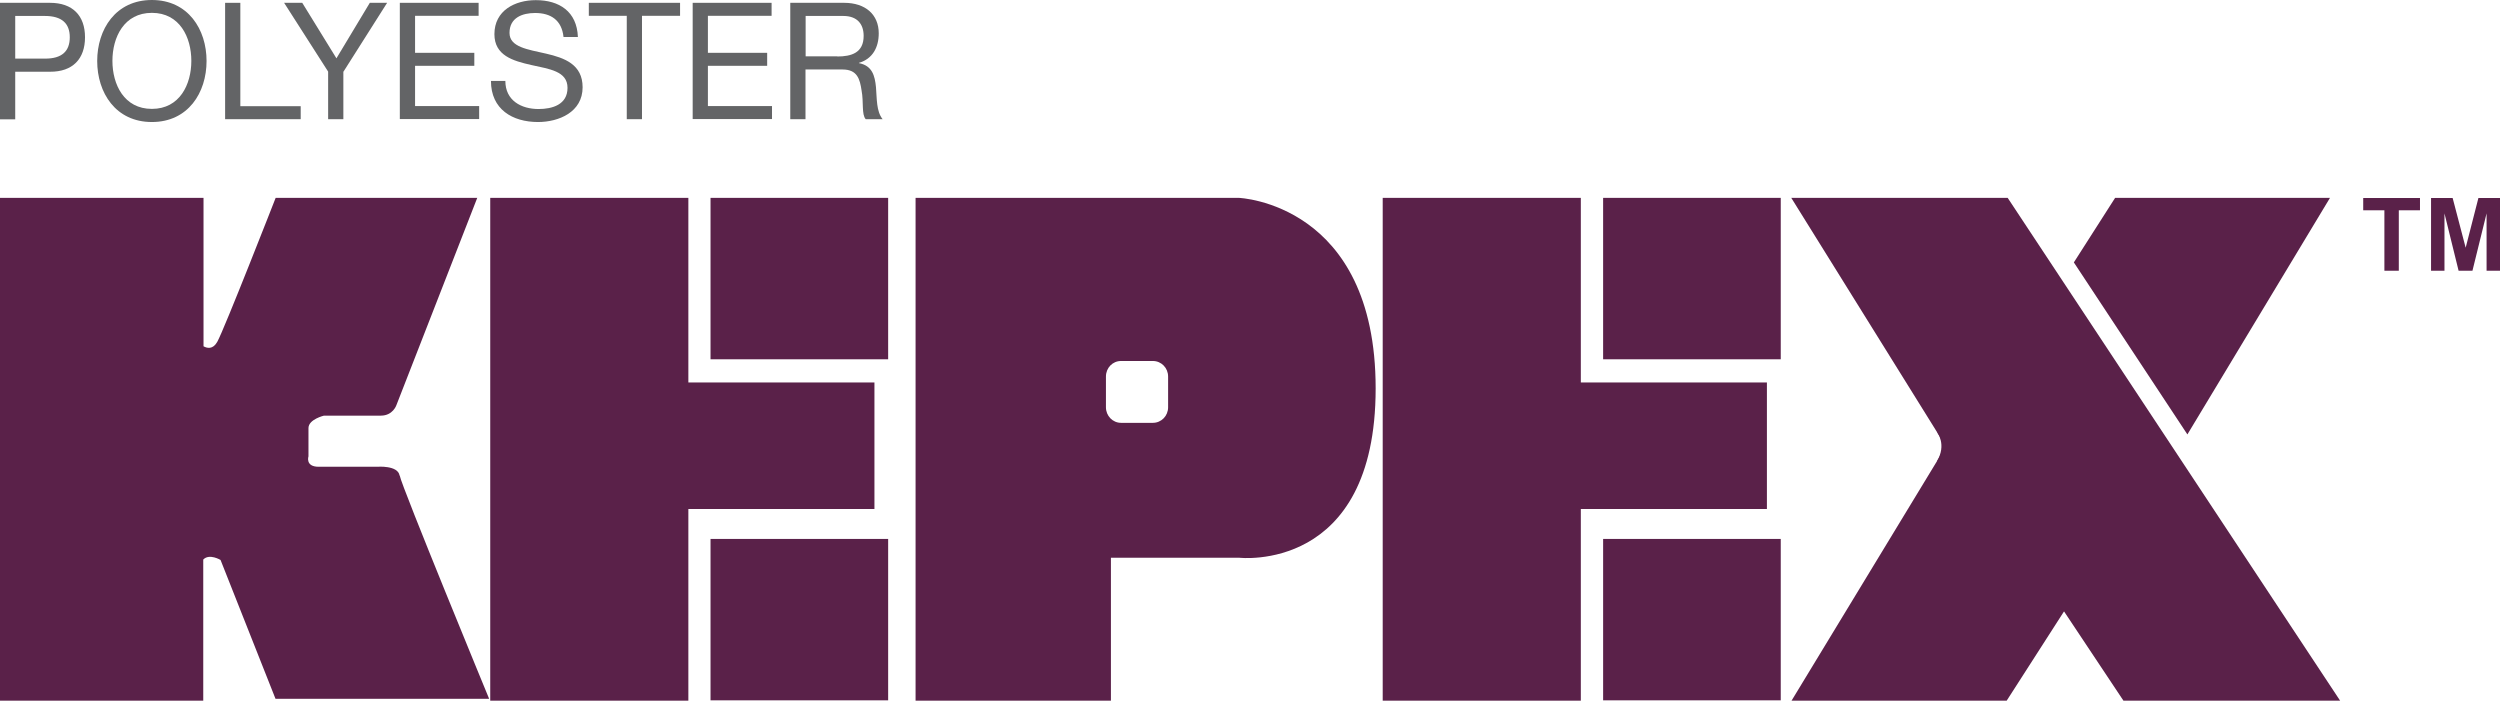
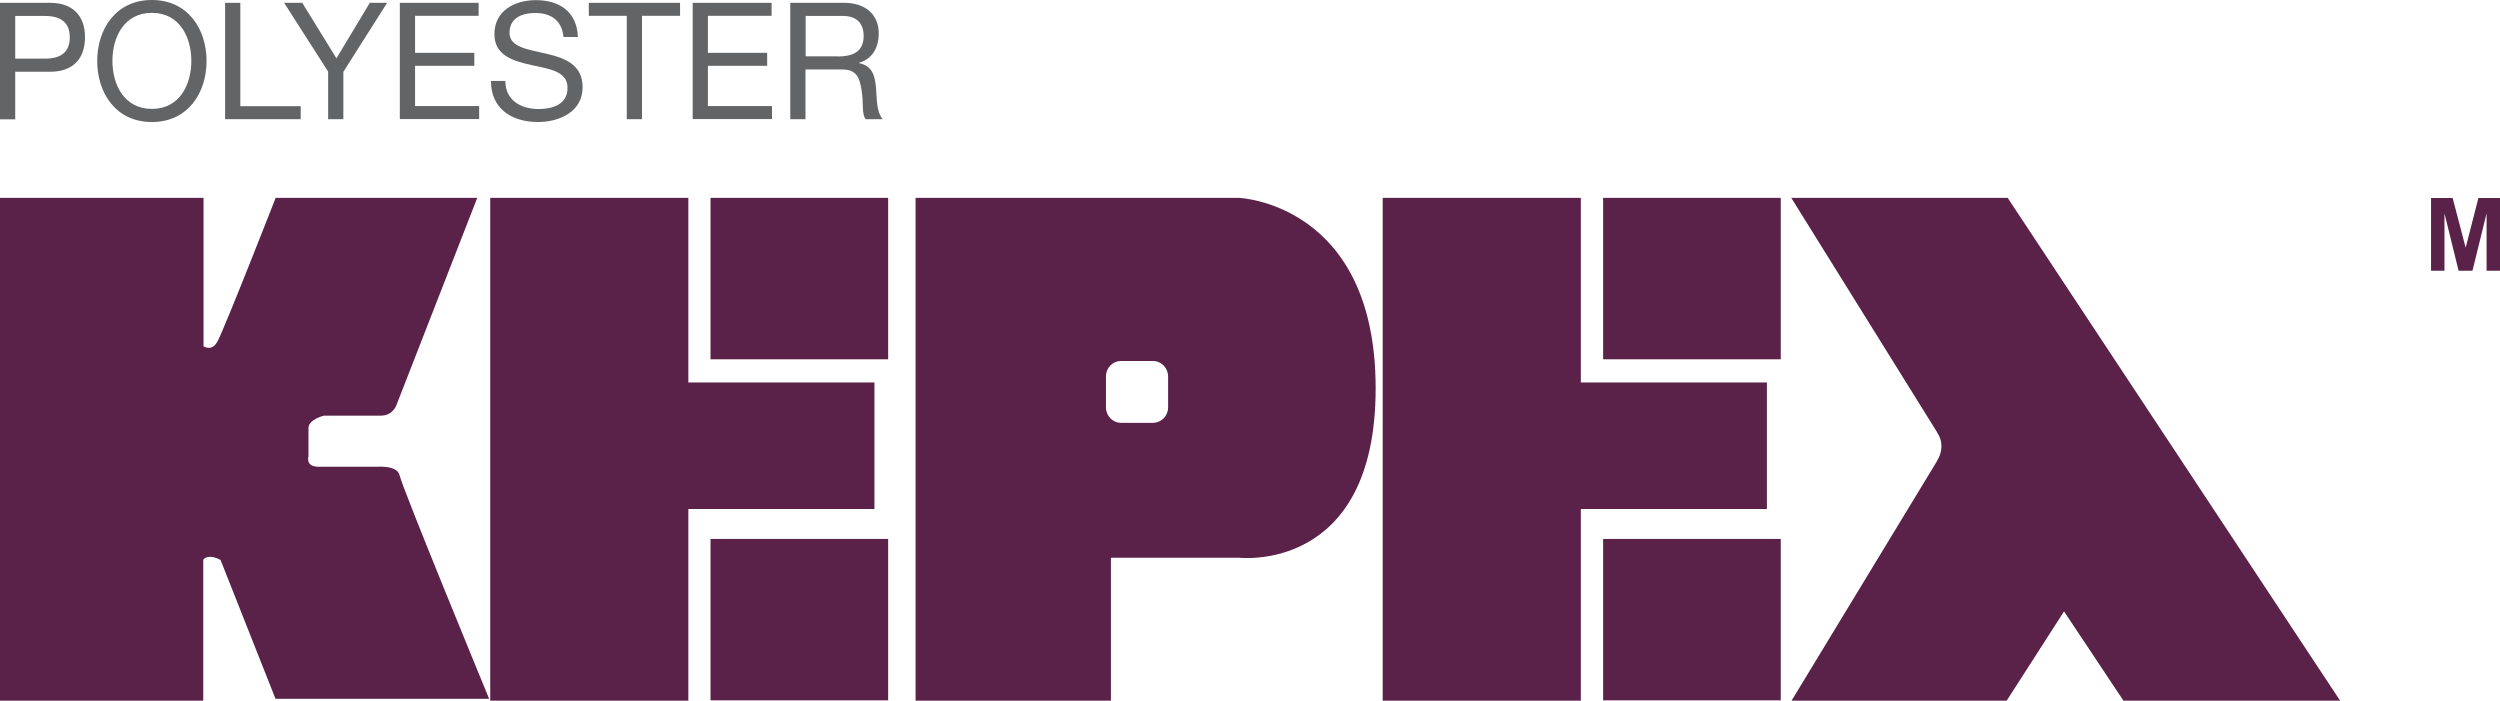
<svg xmlns="http://www.w3.org/2000/svg" width="157" height="44" viewBox="0 0 157 44" fill="none">
  <g id="Layer_1" clip-path="url(#clip0_4672_29380)">
    <g id="Group">
      <path id="Vector" d="M0 0.177H3.139C4.565 0.177 5.339 0.984 5.339 2.341C5.339 3.698 4.565 4.514 3.139 4.505H0.956V7.494H0V0.177ZM0.956 3.681H2.817C3.895 3.689 4.382 3.211 4.382 2.341C4.382 1.472 3.887 1.002 2.817 1.002H0.956V3.681Z" fill="#636466" />
      <path id="Vector_2" d="M9.538 0C11.816 0 12.972 1.845 12.972 3.831C12.972 5.818 11.816 7.663 9.538 7.663C7.26 7.663 6.104 5.818 6.104 3.831C6.104 1.845 7.26 0 9.538 0ZM9.538 6.838C11.286 6.838 12.016 5.304 12.016 3.823C12.016 2.341 11.286 0.807 9.538 0.807C7.79 0.807 7.06 2.341 7.06 3.823C7.06 5.304 7.79 6.838 9.538 6.838Z" fill="#636466" />
      <path id="Vector_3" d="M14.137 0.177H15.093V6.669H18.884V7.485H14.137V0.177Z" fill="#636466" />
      <path id="Vector_4" d="M21.563 4.497V7.485H20.607V4.497L17.842 0.177H18.981L21.128 3.663L23.224 0.177H24.311L21.572 4.497H21.563Z" fill="#636466" />
      <path id="Vector_5" d="M25.109 0.177H30.057V0.993H26.066V3.317H29.787V4.133H26.066V6.661H30.091V7.477H25.109V0.177Z" fill="#636466" />
      <path id="Vector_6" d="M35.388 2.315C35.275 1.268 34.597 0.816 33.606 0.816C32.806 0.816 31.997 1.109 31.997 2.066C31.997 2.962 33.145 3.104 34.301 3.37C35.449 3.636 36.588 4.044 36.588 5.481C36.588 7.042 35.092 7.663 33.788 7.663C32.18 7.663 30.832 6.865 30.832 5.082H31.736C31.736 6.315 32.736 6.847 33.823 6.847C34.684 6.847 35.64 6.572 35.64 5.517C35.64 4.461 34.492 4.337 33.353 4.08C32.215 3.823 31.049 3.486 31.049 2.146C31.049 0.656 32.345 0.009 33.649 0.009C35.118 0.009 36.231 0.718 36.292 2.324H35.388V2.315Z" fill="#636466" />
      <path id="Vector_7" d="M39.37 0.993H36.978V0.177H42.708V0.993H40.317V7.485H39.361V0.993H39.37Z" fill="#636466" />
      <path id="Vector_8" d="M43.509 0.177H48.456V0.993H44.456V3.317H48.178V4.133H44.456V6.661H48.482V7.477H43.5V0.177H43.509Z" fill="#636466" />
      <path id="Vector_9" d="M49.638 0.177H53.011C54.359 0.177 55.185 0.922 55.185 2.093C55.185 2.971 54.802 3.698 53.941 3.947V3.964C54.776 4.124 54.941 4.754 55.011 5.472C55.072 6.191 55.028 6.989 55.428 7.485H54.367C54.098 7.193 54.246 6.403 54.107 5.685C54.002 4.967 53.837 4.364 52.916 4.364H50.585V7.485H49.629V0.177H49.638ZM52.576 3.548C53.472 3.548 54.237 3.317 54.237 2.253C54.237 1.534 53.855 1.002 52.959 1.002H50.594V3.539H52.585L52.576 3.548Z" fill="#636466" />
    </g>
    <g id="Group_2">
-       <path id="Vector_10" d="M146.323 12.426H132.829L130.238 16.479L137.368 27.282L146.323 12.426Z" fill="#5A2149" />
      <path id="Vector_11" d="M126.082 12.426H112.492L122.204 28.035L112.51 44H126.021L129.621 38.395L133.351 44H146.958L126.082 12.426Z" fill="#5A2149" />
      <path id="Vector_12" d="M121.656 27.157C121.656 27.157 122.265 27.92 121.639 28.967L122.865 28.284L122.117 27.069L121.656 27.157Z" fill="#5A2149" />
    </g>
    <g id="Group_3">
      <path id="Vector_13" d="M55.776 12.426H44.621V22.563H55.776V12.426Z" fill="#5A2149" />
      <path id="Vector_14" d="M55.776 33.845H44.621V43.982H55.776V33.845Z" fill="#5A2149" />
      <path id="Vector_15" d="M54.915 31.965V24.018H43.229V12.426H30.787V44H43.229V31.965H54.915Z" fill="#5A2149" />
    </g>
    <g id="Group_4">
      <path id="Vector_16" d="M111.831 12.426H100.676V22.563H111.831V12.426Z" fill="#5A2149" />
      <path id="Vector_17" d="M111.831 33.845H100.676V43.982H111.831V33.845Z" fill="#5A2149" />
      <path id="Vector_18" d="M110.962 31.965V24.018H99.276V12.426H86.834V44H99.276V31.965H110.962Z" fill="#5A2149" />
    </g>
    <path id="Vector_19" d="M25.093 29.863C24.988 29.206 23.693 29.313 23.693 29.313H20.015C19.154 29.313 19.372 28.656 19.372 28.656V26.883C19.372 26.333 20.346 26.102 20.346 26.102H23.919C24.675 26.102 24.893 25.446 24.893 25.446L29.971 12.426H17.311C17.311 12.426 14.077 20.701 13.642 21.472C13.364 21.96 13.007 21.872 12.781 21.747V12.426H0V44H12.764V35.14C13.146 34.741 13.851 35.166 13.851 35.166L17.302 43.885H30.718C30.718 43.885 25.215 30.537 25.102 29.863H25.093Z" fill="#5A2149" />
    <path id="Vector_20" d="M77.8 12.426C77.8 12.426 86.391 12.754 86.391 24.39C86.391 36.027 77.817 35.025 77.817 35.025H69.766V44H57.498V12.426H77.809H77.8ZM73.357 23.645C73.357 23.104 72.931 22.67 72.401 22.67H70.401C69.871 22.67 69.453 23.104 69.453 23.645V25.579C69.453 26.12 69.879 26.554 70.401 26.554H72.401C72.931 26.554 73.357 26.12 73.357 25.579V23.645Z" fill="#5A2149" />
    <g id="Group_5">
      <g id="Group_6">
-         <path id="Vector_21" d="M149.74 17.002V13.206H148.41V12.435H151.975V13.206H150.645V17.002H149.74Z" fill="#5A2149" />
        <path id="Vector_22" d="M152.67 17.002V12.435H154.026L154.844 15.556L155.644 12.435H157V17.002H156.157V13.401L155.27 17.002H154.4L153.513 13.401V17.002H152.67Z" fill="#5A2149" />
      </g>
    </g>
  </g>
  <defs>
    <clipPath id="clip0_4672_29380">
      <rect width="157" height="44" fill="white" />
    </clipPath>
  </defs>
</svg>